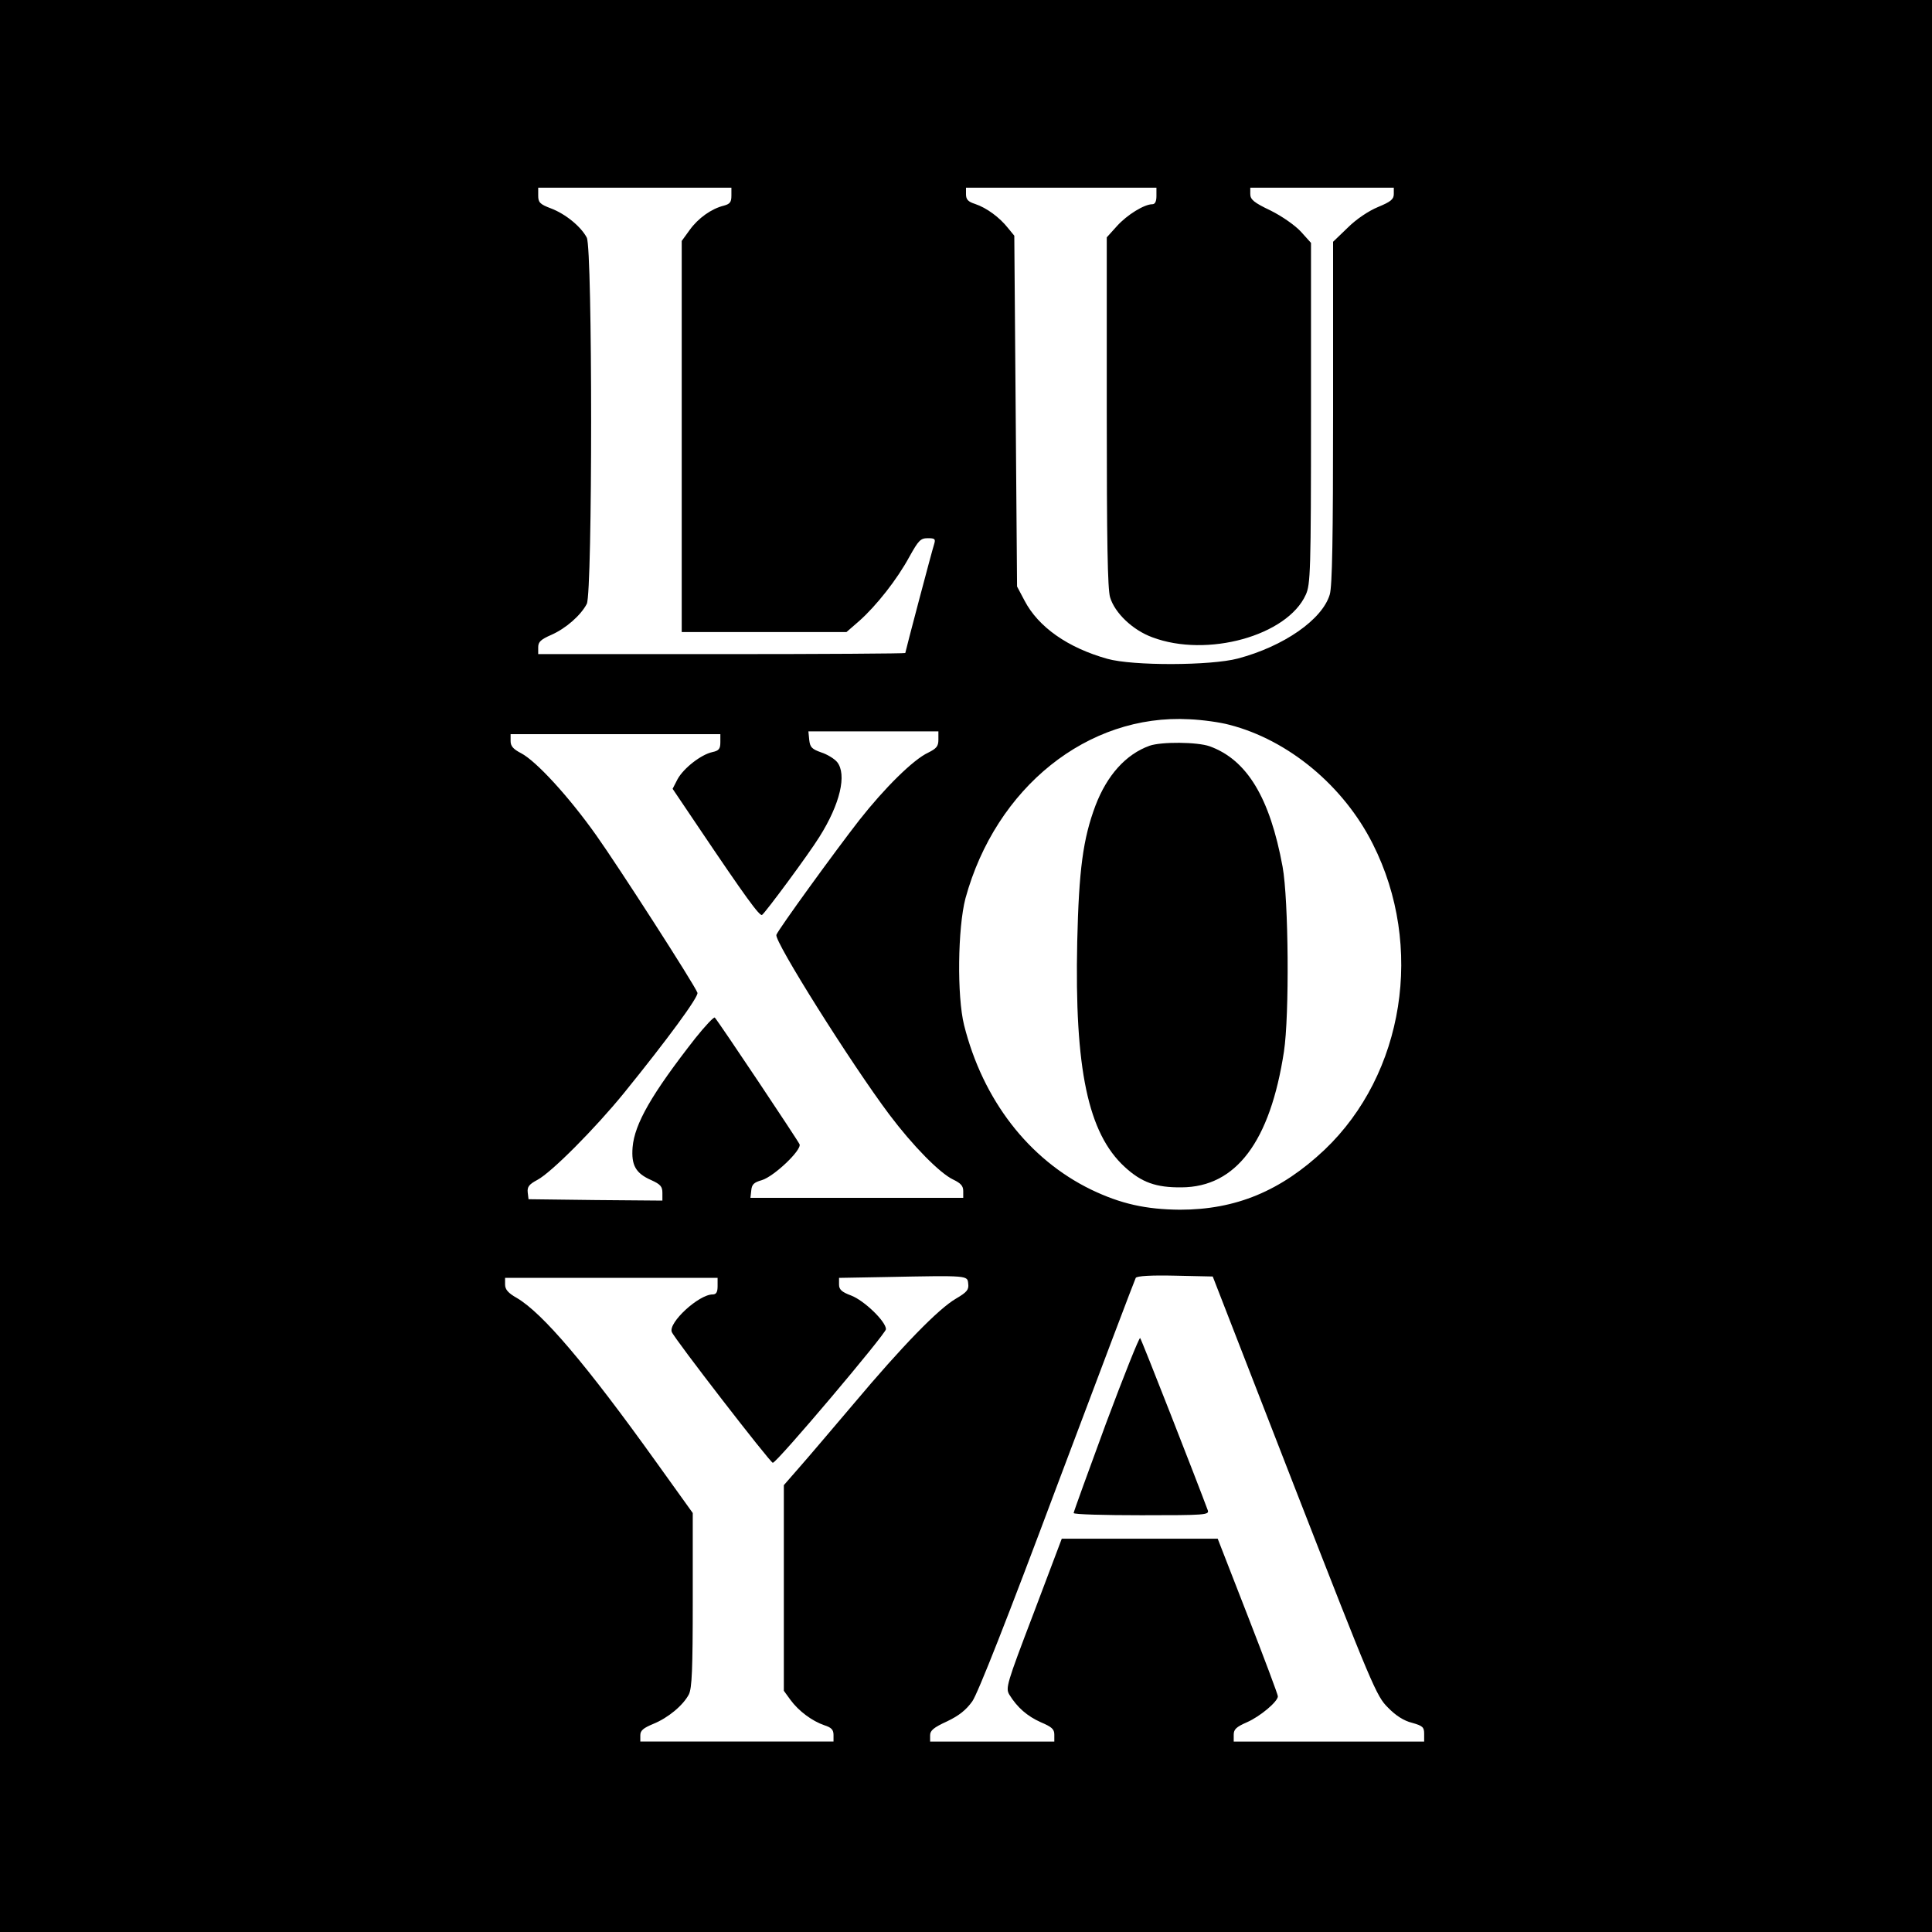
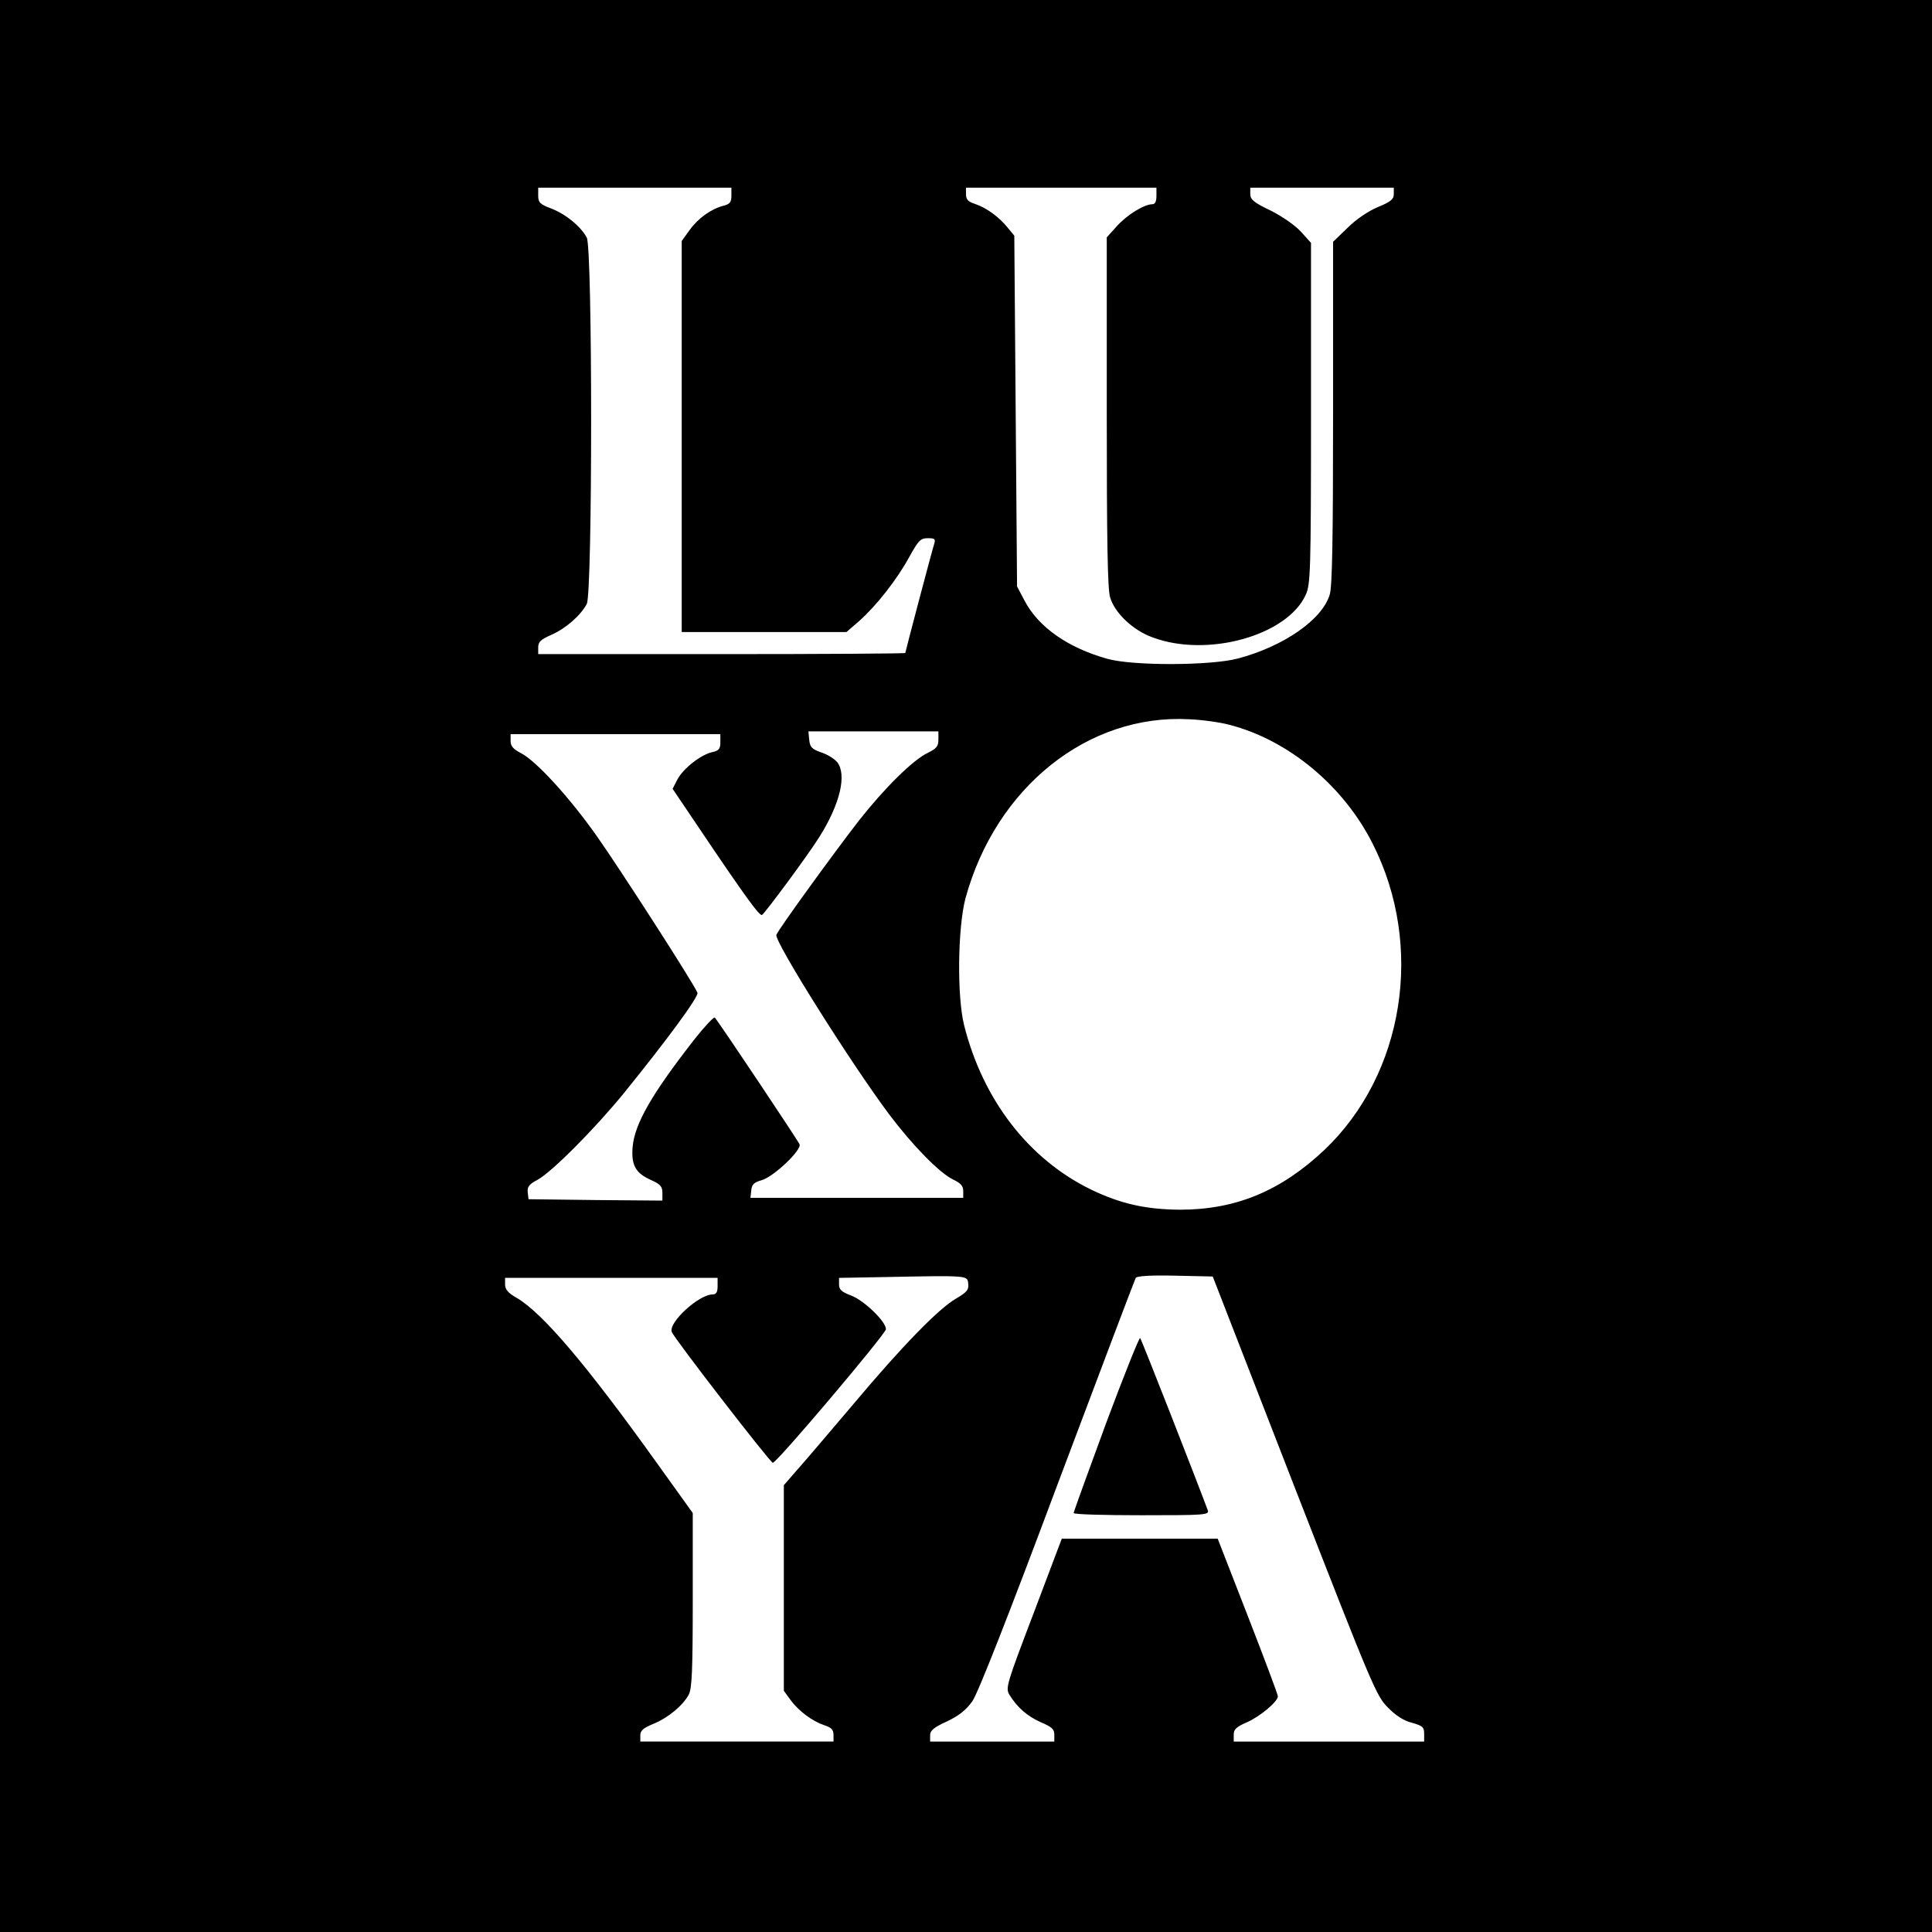
<svg xmlns="http://www.w3.org/2000/svg" version="1.0" width="700pt" height="700pt" viewBox="0 0 700 700" preserveAspectRatio="xMidYMid meet">
  <g transform="translate(0,700) scale(0.1,-0.1)" fill="#000000" stroke="none">
    <path d="M0 3500 l0 -3500 3500 0 3500 0 0 3500 0 3500 -3500 0 -3500 0 0 -3500z m2650 2791 c0 -23 -5 -30 -27 -36 -45 -11 -93 -45 -124 -88 l-29 -40 0 -709 0 -708 299 0 298 0 46 40 c62 55 137 150 182 233 33 59 40 67 67 67 25 0 28 -3 23 -20 -8 -24 -105 -392 -105 -396 0 -2 -299 -4 -665 -4 l-665 0 0 25 c0 19 9 28 48 45 52 23 106 70 128 112 21 41 21 1286 0 1327 -21 40 -77 86 -130 106 -40 15 -46 22 -46 46 l0 29 350 0 350 0 0 -29z m1540 -1 c0 -20 -5 -30 -15 -30 -29 0 -91 -38 -128 -79 l-37 -41 0 -631 c0 -471 3 -642 12 -673 17 -57 82 -119 153 -145 199 -75 489 6 556 154 17 37 19 82 19 657 l0 618 -36 40 c-21 23 -68 56 -110 77 -61 29 -74 40 -74 60 l0 23 260 0 260 0 0 -23 c0 -19 -11 -28 -57 -47 -34 -14 -79 -44 -110 -75 l-53 -51 0 -618 c0 -457 -3 -629 -12 -660 -27 -91 -167 -188 -333 -232 -98 -26 -381 -27 -473 -1 -143 40 -250 115 -300 211 l-27 51 -5 635 -5 636 -23 28 c-30 38 -77 73 -119 87 -25 8 -33 16 -33 35 l0 24 345 0 345 0 0 -30z m264 -1916 c214 -55 414 -221 520 -432 187 -370 114 -833 -175 -1108 -158 -149 -321 -217 -524 -217 -123 1 -214 21 -322 73 -226 110 -392 325 -460 596 -26 105 -23 352 5 459 110 402 443 669 811 649 47 -2 112 -11 145 -20z m-1054 -54 c0 -24 -7 -32 -37 -47 -54 -25 -158 -128 -250 -245 -85 -109 -292 -394 -300 -415 -9 -22 271 -467 409 -651 85 -113 183 -213 232 -236 27 -13 36 -23 36 -41 l0 -25 -386 0 -385 0 3 27 c2 22 10 29 38 37 44 13 145 109 137 130 -6 14 -289 438 -307 459 -3 4 -35 -30 -71 -75 -158 -202 -220 -310 -227 -395 -5 -65 11 -94 68 -119 33 -15 40 -23 40 -46 l0 -28 -242 2 -243 3 -3 25 c-2 20 5 29 35 45 51 27 209 186 314 315 158 195 271 349 266 363 -11 30 -288 460 -367 571 -100 141 -218 269 -272 297 -29 15 -38 26 -38 44 l0 25 380 0 380 0 0 -29 c0 -24 -5 -31 -29 -36 -41 -9 -104 -58 -126 -98 l-18 -35 93 -138 c171 -254 222 -324 231 -319 12 8 169 220 208 283 75 119 100 226 64 271 -10 12 -36 28 -58 35 -34 12 -40 19 -43 45 l-3 31 235 0 236 0 0 -30z m108 -1971 c3 -22 -5 -31 -44 -54 -64 -37 -196 -173 -370 -380 -79 -93 -168 -198 -199 -233 l-55 -63 0 -373 0 -372 24 -33 c30 -41 79 -77 123 -92 25 -8 33 -16 33 -35 l0 -24 -350 0 -350 0 0 23 c0 17 11 26 47 41 54 22 108 67 129 107 11 23 14 87 14 343 l0 314 -132 184 c-255 356 -412 540 -505 595 -32 18 -43 31 -43 49 l0 24 385 0 385 0 0 -30 c0 -22 -5 -30 -18 -30 -50 0 -161 -102 -148 -136 9 -24 357 -474 366 -474 15 0 410 468 410 484 0 28 -79 104 -126 122 -35 13 -44 22 -44 40 l0 24 168 3 c303 6 297 6 300 -24z m1181 -733 c283 -726 298 -762 340 -803 28 -29 58 -48 87 -55 39 -11 44 -16 44 -40 l0 -28 -345 0 -345 0 0 25 c0 19 9 28 48 45 48 21 112 75 112 94 0 6 -49 137 -109 291 l-109 280 -282 0 -283 0 -102 -270 c-98 -257 -102 -271 -88 -295 29 -47 65 -78 114 -100 40 -17 49 -25 49 -45 l0 -25 -225 0 -225 0 0 23 c0 17 13 28 61 50 44 21 69 41 92 73 20 29 126 297 308 784 153 407 281 745 284 750 4 7 57 10 143 8 l136 -3 295 -759z" />
-     <path d="M4165 4298 c-86 -31 -154 -107 -196 -217 -45 -120 -60 -232 -66 -493 -10 -461 39 -694 172 -816 61 -56 113 -75 206 -74 197 1 321 165 371 492 20 131 17 550 -5 670 -46 250 -129 387 -264 436 -45 16 -175 17 -218 2z" />
    <path d="M4007 1842 c-64 -174 -117 -320 -117 -324 0 -5 111 -8 246 -8 230 0 246 1 240 18 -37 100 -240 619 -245 624 -3 4 -59 -136 -124 -310z" />
  </g>
</svg>